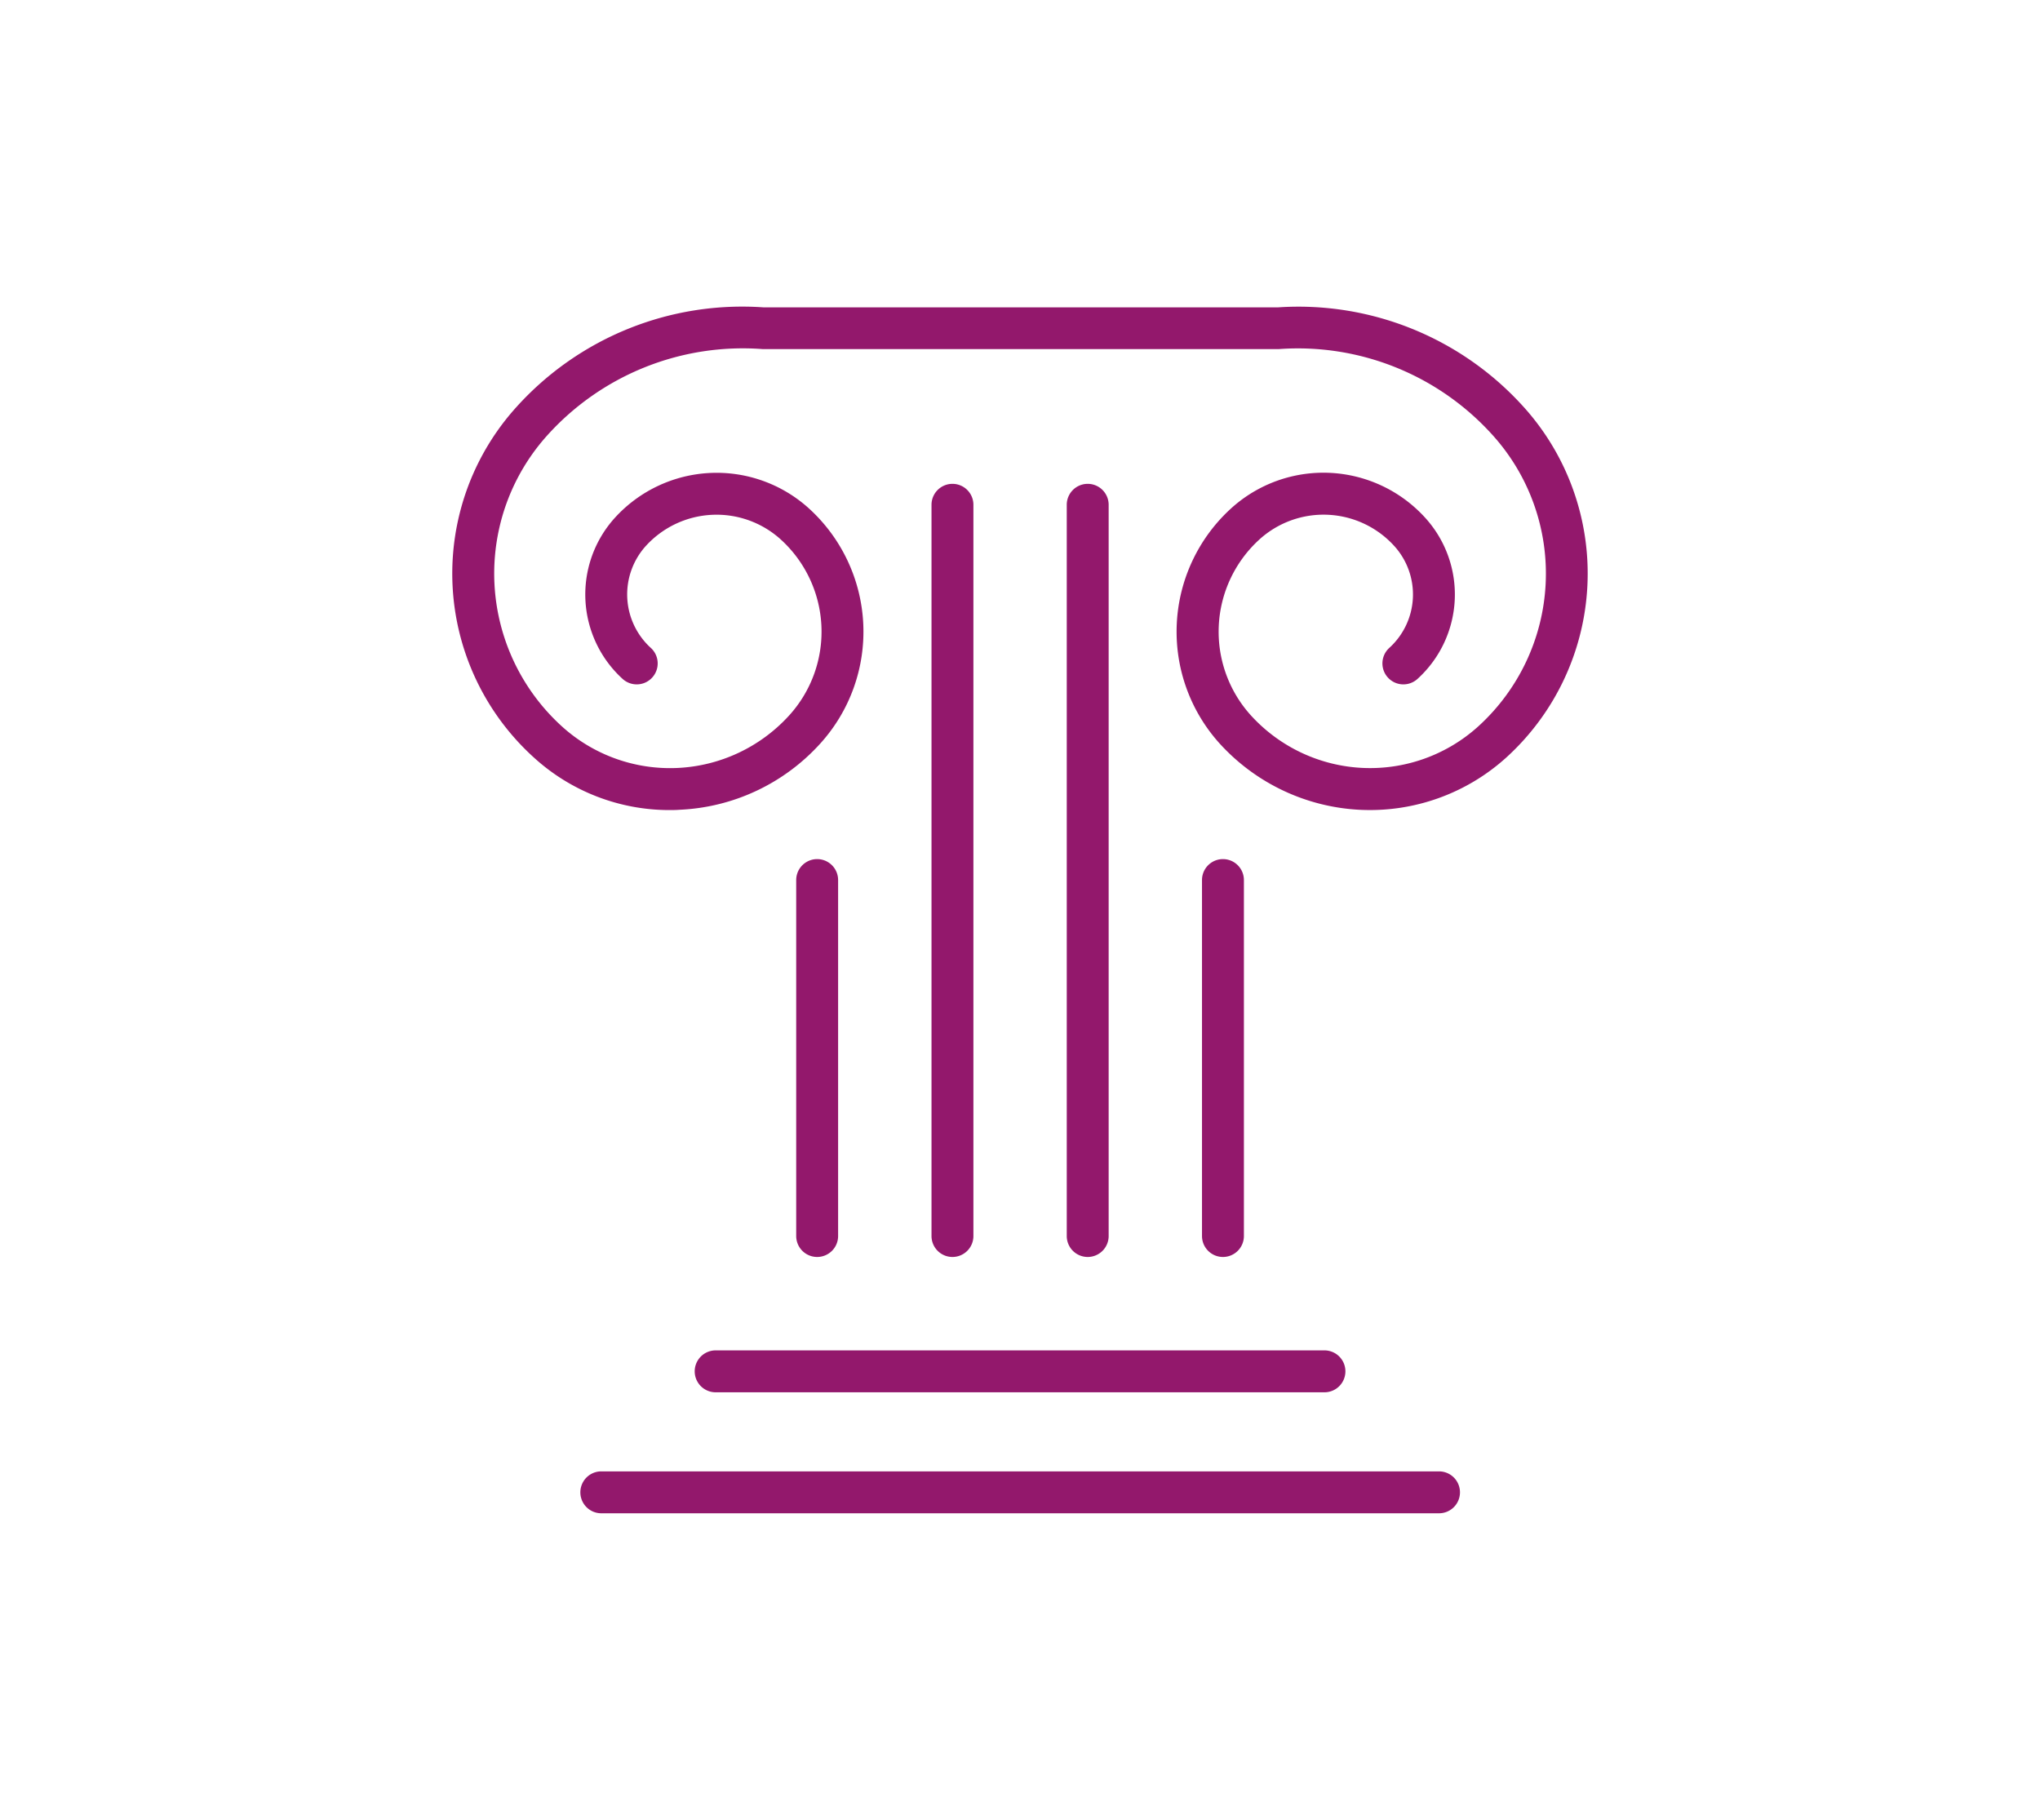
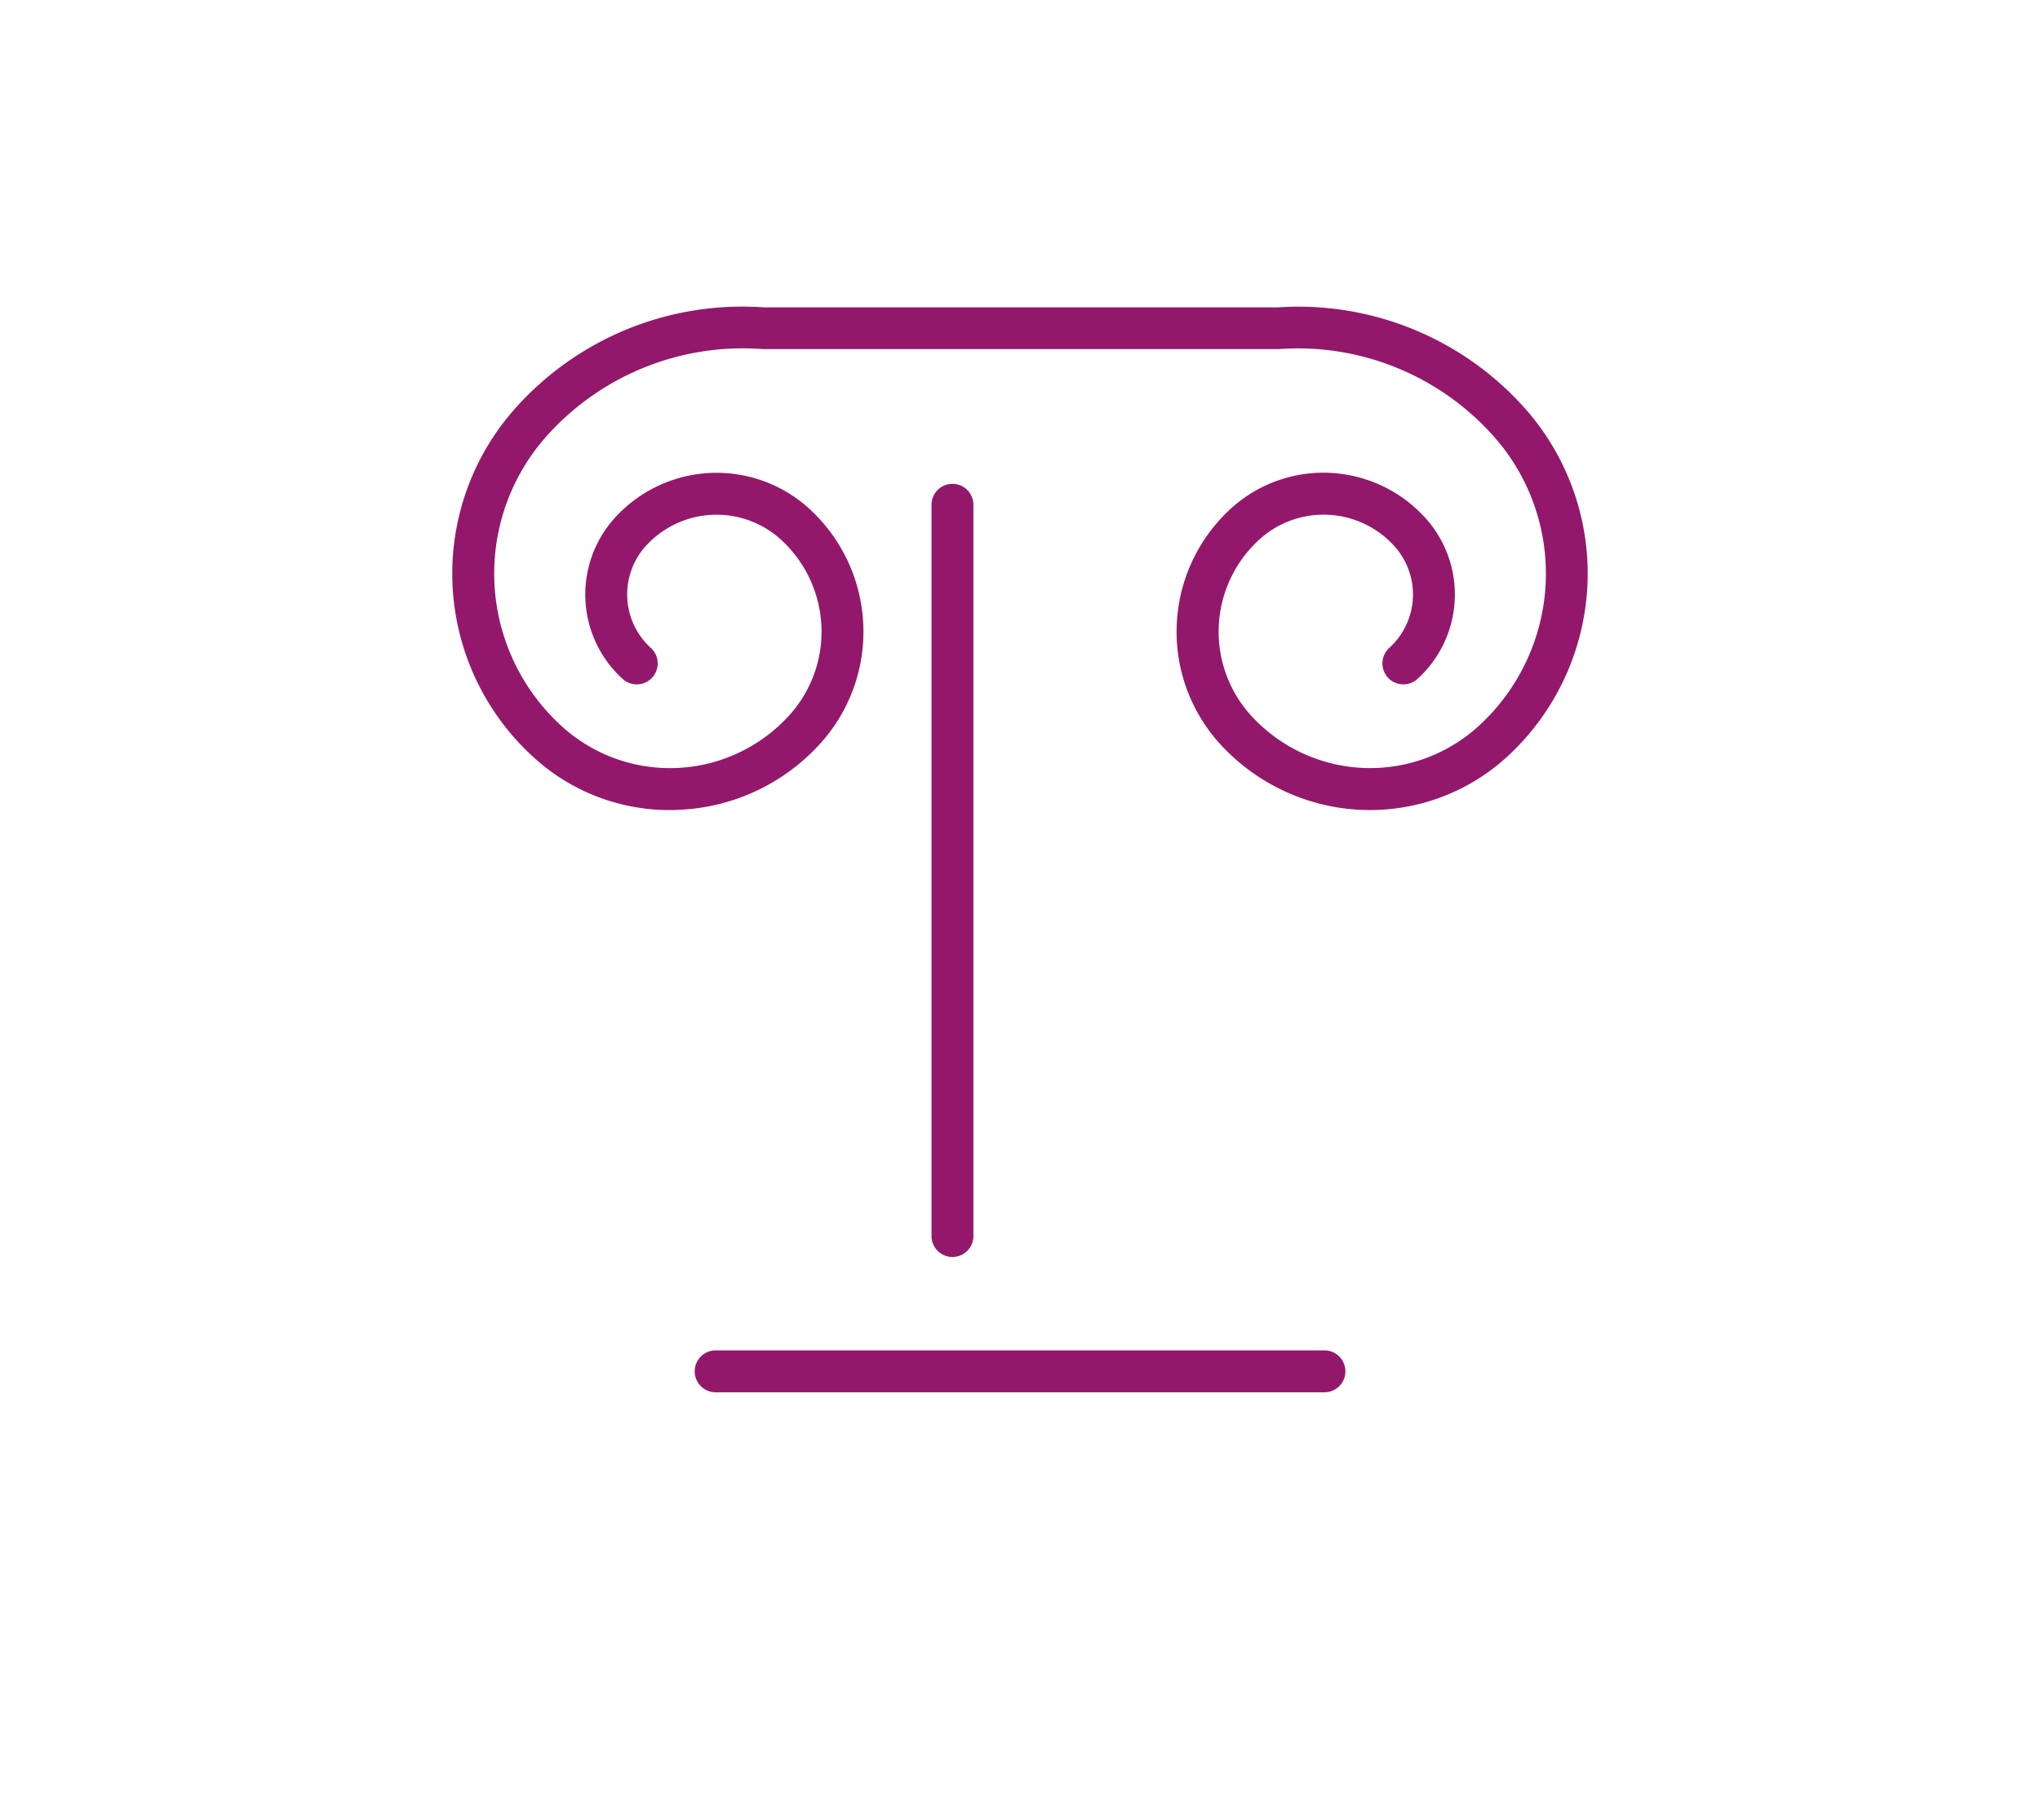
<svg xmlns="http://www.w3.org/2000/svg" id="Layer_1" data-name="Layer 1" viewBox="0 0 370 330">
  <defs>
    <style>.cls-1{fill:#93186c;}</style>
  </defs>
  <path class="cls-1" d="M240.22,252.48H129.8a3.8,3.8,0,0,1,0-7.6H240.22a3.8,3.8,0,1,1,0,7.6Z" />
-   <path class="cls-1" d="M261,274.42H109.06a3.8,3.8,0,1,1,0-7.6H261a3.8,3.8,0,0,1,0,7.6Z" />
-   <path class="cls-1" d="M148.21,227.94a3.8,3.8,0,0,1-3.8-3.8V159.59a3.8,3.8,0,1,1,7.6,0v64.55A3.8,3.8,0,0,1,148.21,227.94Z" />
  <path class="cls-1" d="M172.75,227.94a3.8,3.8,0,0,1-3.8-3.8V91.54a3.8,3.8,0,0,1,7.6,0v132.6A3.8,3.8,0,0,1,172.75,227.94Z" />
-   <path class="cls-1" d="M197.28,227.94a3.8,3.8,0,0,1-3.8-3.8V91.54a3.8,3.8,0,1,1,7.6,0v132.6A3.8,3.8,0,0,1,197.28,227.94Z" />
-   <path class="cls-1" d="M221.81,227.94a3.8,3.8,0,0,1-3.8-3.8V159.59a3.8,3.8,0,1,1,7.6,0v64.55A3.8,3.8,0,0,1,221.81,227.94Z" />
  <path class="cls-1" d="M121.49,146.9a36.49,36.49,0,0,1-24.68-9.55,45,45,0,0,1-3.08-63.61,55.14,55.14,0,0,1,44.8-18h93.22a55,55,0,0,1,44.55,18,45.09,45.09,0,0,1-3.08,63.61,36.84,36.84,0,0,1-52-2.51,30.23,30.23,0,0,1,2.07-42.65A24.92,24.92,0,0,1,258.5,93.9a20.68,20.68,0,0,1-1.41,29.22,3.8,3.8,0,1,1-5.11-5.63,13.08,13.08,0,0,0,.9-18.48,17.31,17.31,0,0,0-24.45-1.19,22.61,22.61,0,0,0-1.55,31.91,29.23,29.23,0,0,0,41.23,2,37.44,37.44,0,0,0,2.56-52.88A47.53,47.53,0,0,0,232,63.3H138.27A47.75,47.75,0,0,0,99.35,78.85a37.43,37.43,0,0,0,2.57,52.88,29.2,29.2,0,0,0,41.22-2,22.59,22.59,0,0,0-1.54-31.91A17.35,17.35,0,0,0,117.14,99a13.11,13.11,0,0,0,.9,18.49,3.8,3.8,0,0,1-5.11,5.63,20.7,20.7,0,0,1-1.41-29.22,24.94,24.94,0,0,1,35.19-1.71,30.2,30.2,0,0,1,2.06,42.65,36.57,36.57,0,0,1-25.46,12C122.7,146.89,122.09,146.9,121.49,146.9Z" />
</svg>